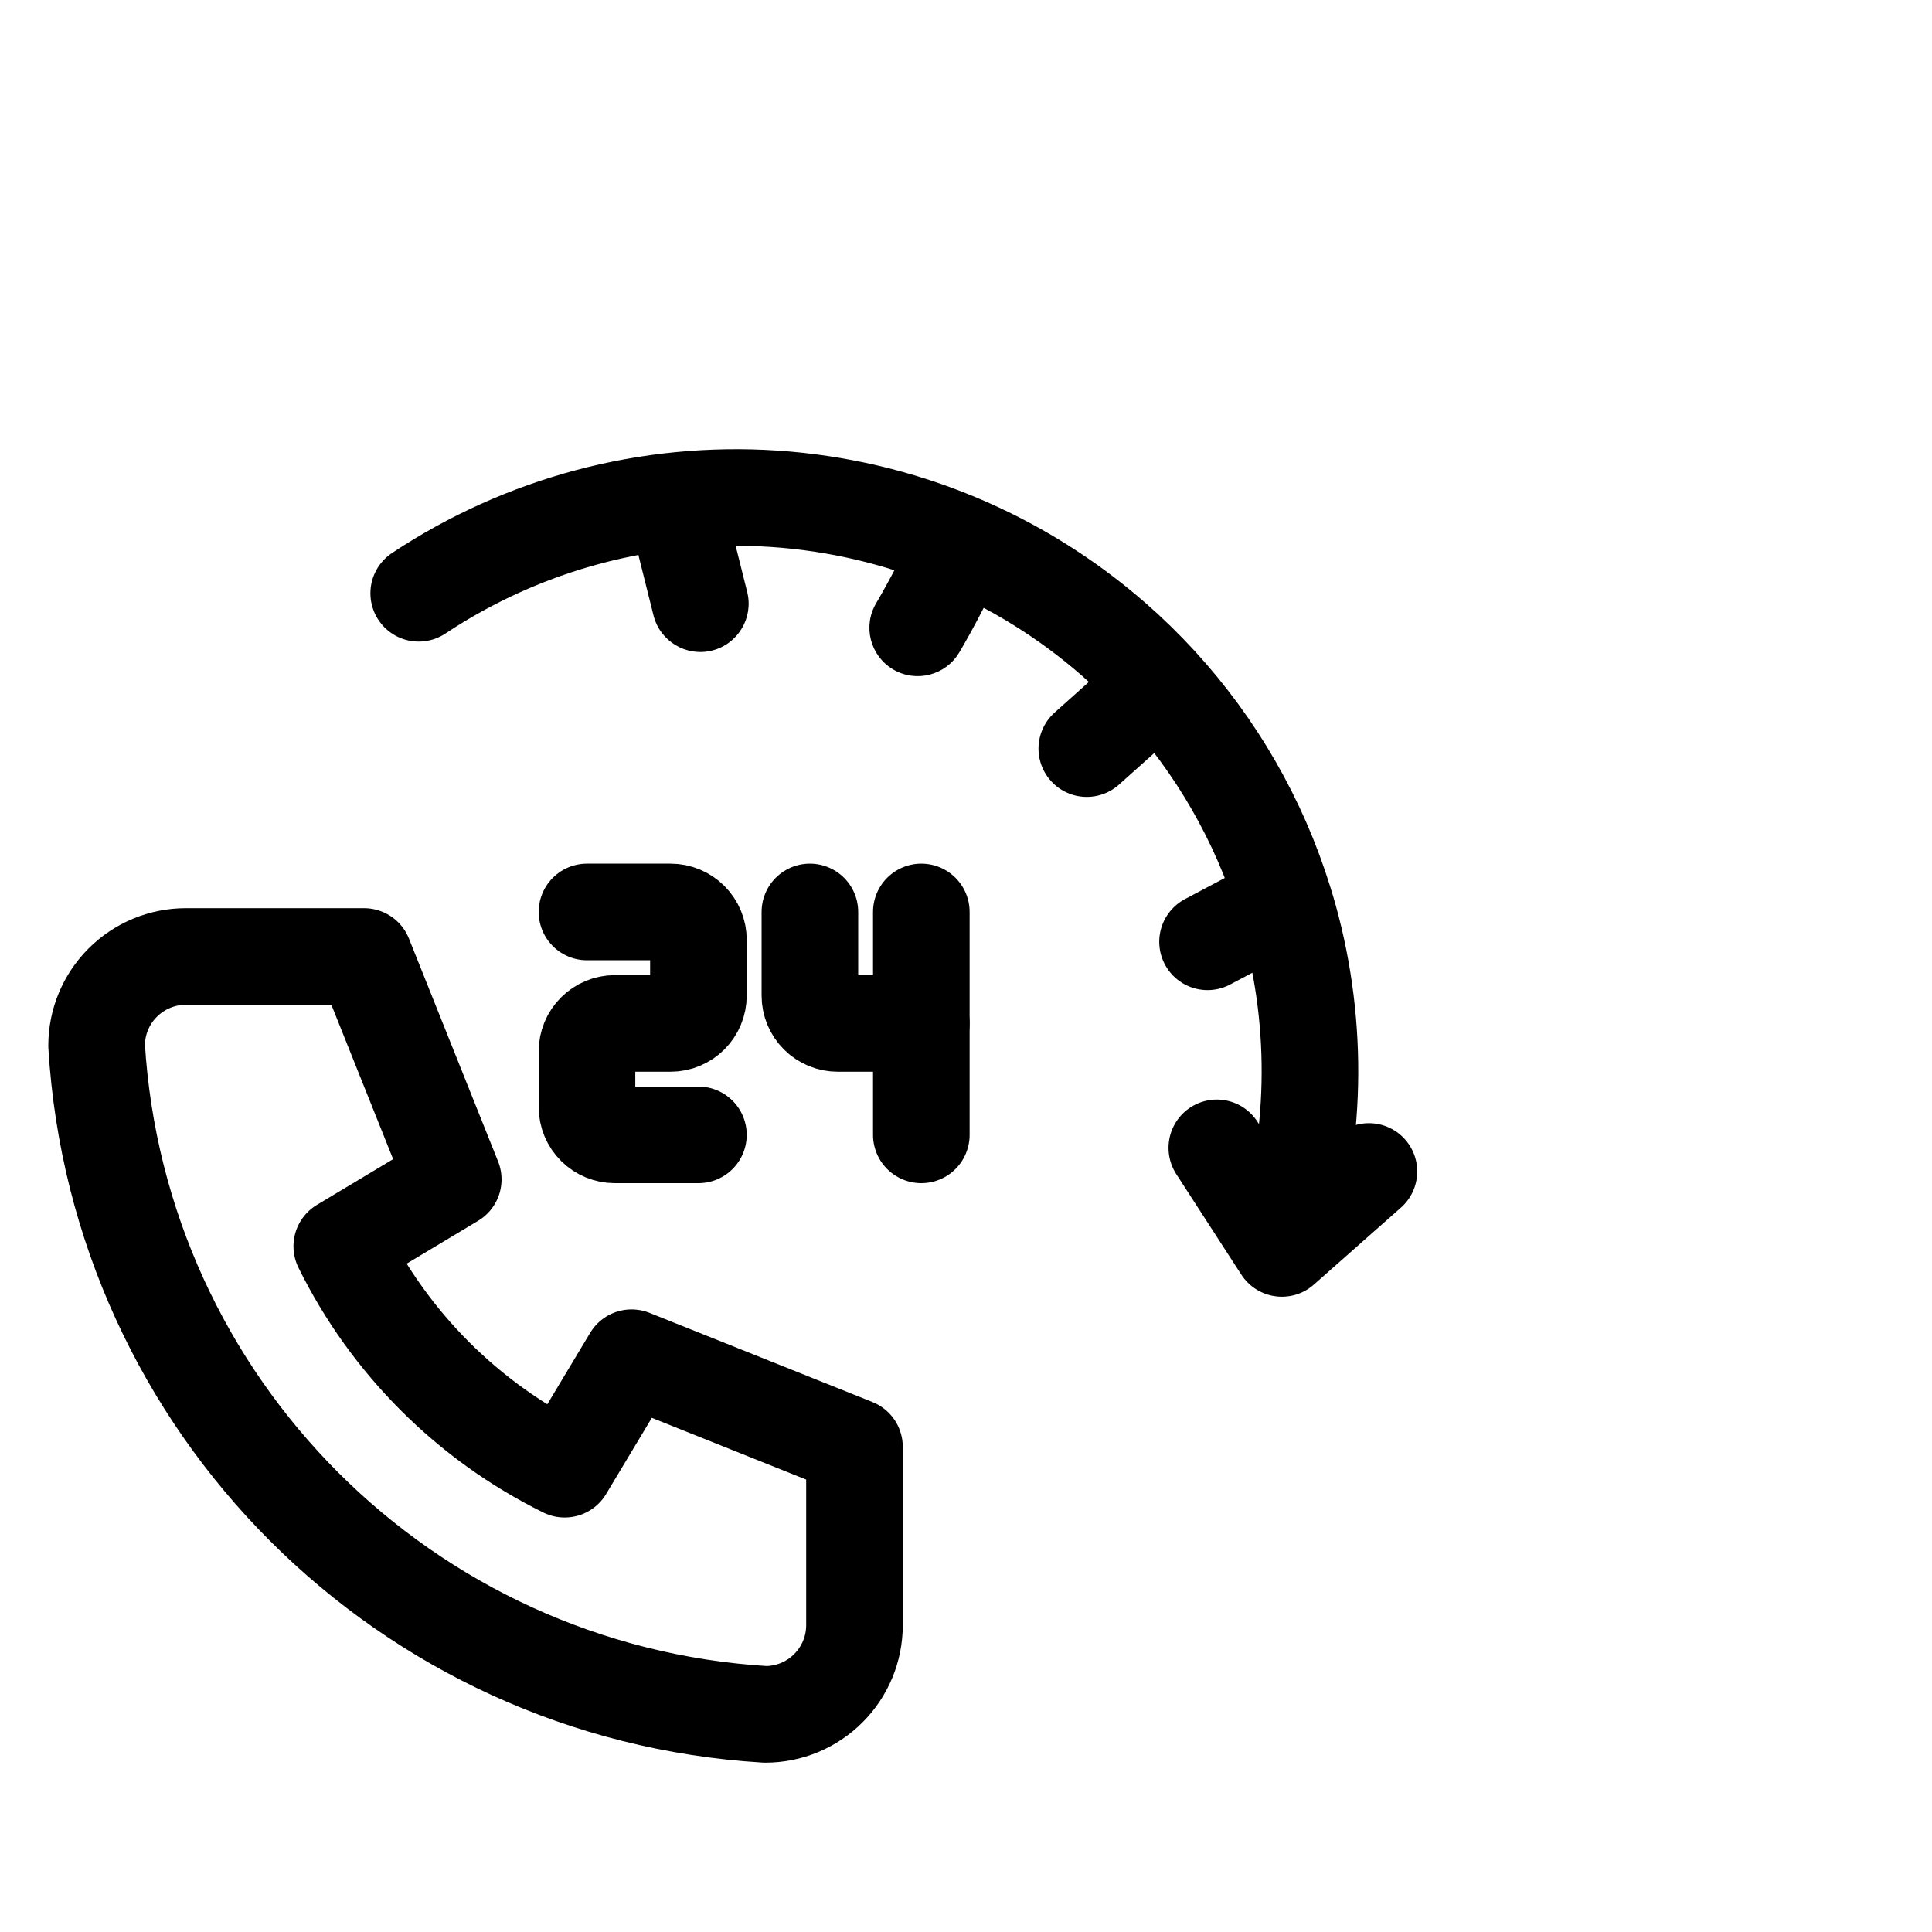
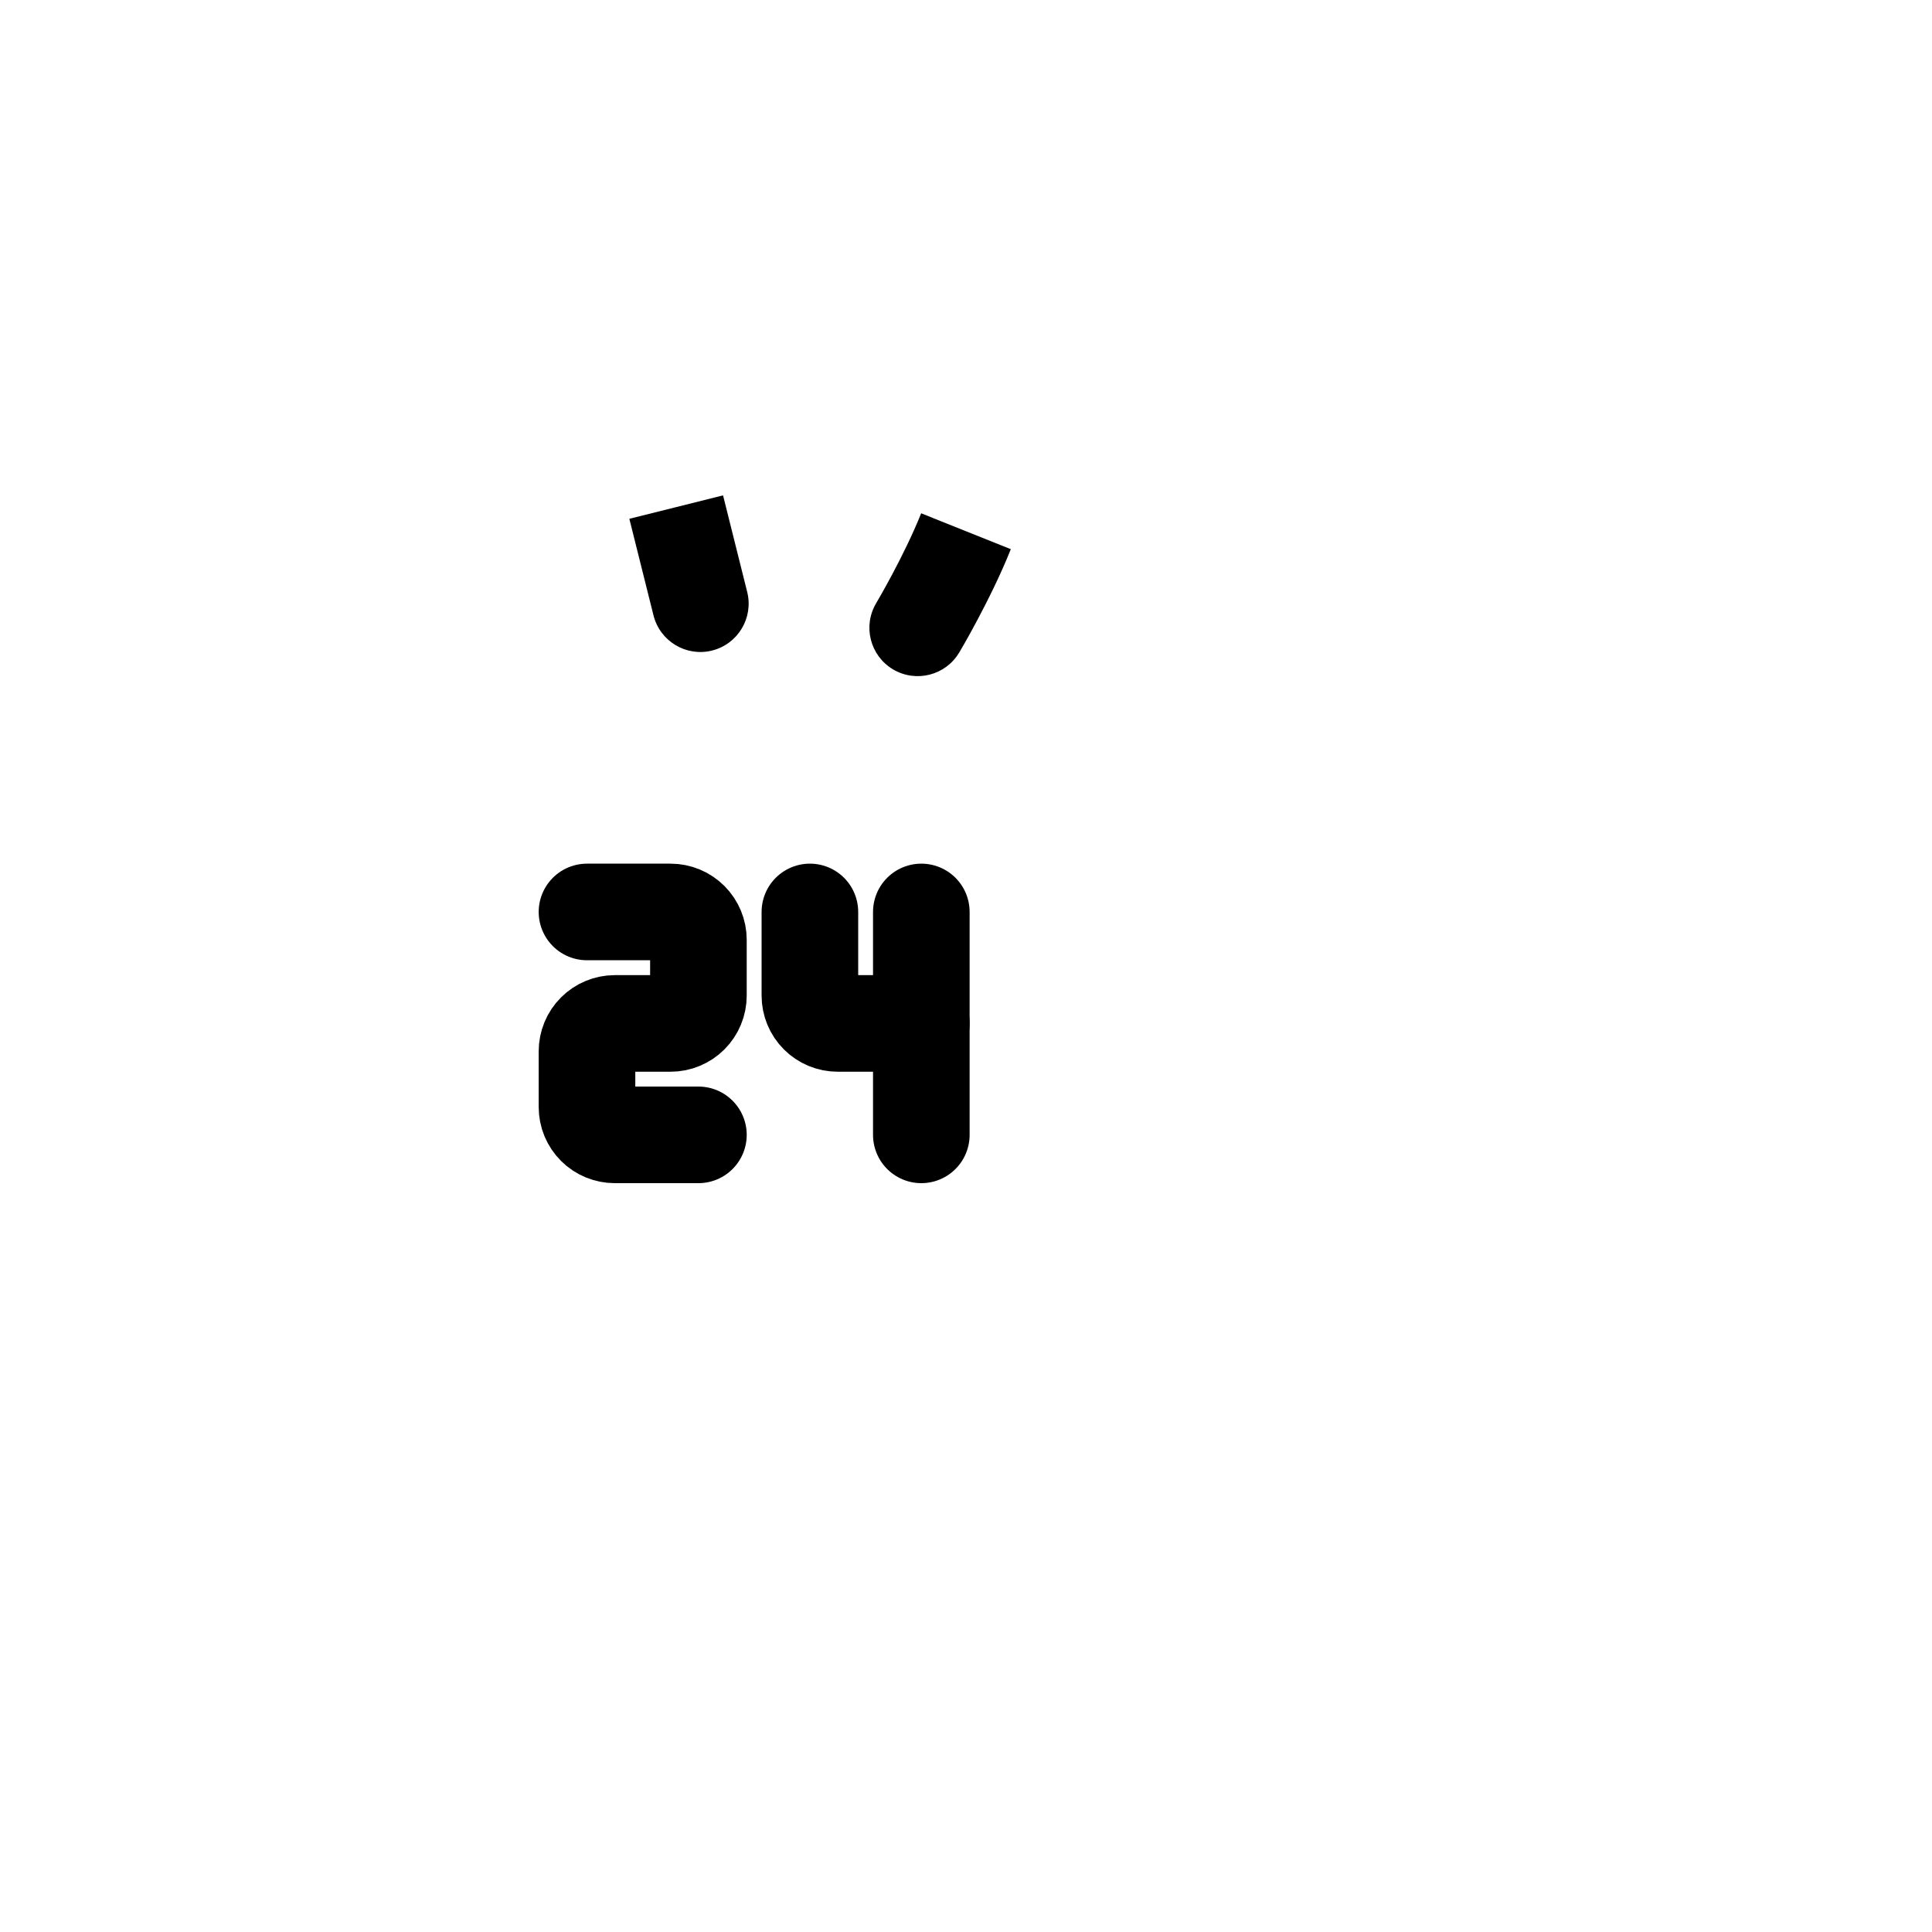
<svg xmlns="http://www.w3.org/2000/svg" viewBox="0 0 40 40" fill="none">
-   <path d="M8.669 12.283C10.839 10.842 13.424 10.154 16.023 10.326C18.622 10.498 21.093 11.52 23.055 13.234C23.388 13.524 23.704 13.833 24.001 14.157M26.54 25.847C27.259 23.634 27.312 21.259 26.693 19.016C26.66 18.896 26.624 18.777 26.587 18.658M26.54 25.847L28.342 24.254M26.54 25.847L25.193 23.765M24.001 14.157L22.501 15.499M24.001 14.157C25.182 15.445 26.067 16.981 26.587 18.658M26.587 18.658L25.001 19.499" stroke="currentColor" stroke-width="2" stroke-linecap="round" stroke-linejoin="round" />
  <path d="M18.141 12.487C17.858 12.962 18.014 13.575 18.488 13.858C18.963 14.14 19.577 13.985 19.859 13.51L18.141 12.487ZM20 10.999L19.072 10.627C18.895 11.068 18.664 11.532 18.471 11.895C18.375 12.074 18.291 12.225 18.232 12.329C18.202 12.382 18.179 12.422 18.163 12.449C18.155 12.463 18.149 12.473 18.145 12.479C18.143 12.482 18.142 12.485 18.141 12.486C18.141 12.487 18.141 12.487 18.141 12.487C18.141 12.487 18.141 12.488 18.141 12.487C18.141 12.487 18.141 12.487 18.141 12.487C18.141 12.487 18.141 12.487 18.141 12.487C18.141 12.487 18.141 12.487 19 12.999C19.859 13.51 19.859 13.51 19.859 13.51C19.859 13.51 19.859 13.51 19.859 13.51C19.86 13.51 19.86 13.51 19.86 13.51C19.86 13.509 19.86 13.509 19.86 13.509C19.861 13.508 19.861 13.507 19.862 13.505C19.864 13.503 19.866 13.499 19.869 13.495C19.874 13.486 19.881 13.473 19.891 13.456C19.91 13.424 19.937 13.377 19.971 13.318C20.038 13.2 20.131 13.033 20.236 12.835C20.445 12.442 20.714 11.906 20.928 11.37L20 10.999Z" fill="currentColor" />
  <path d="M13.53 12.741C13.664 13.277 14.207 13.603 14.742 13.469C15.278 13.335 15.604 12.792 15.47 12.256L13.53 12.741ZM14 10.499L13.03 10.741L13.53 12.741L14.5 12.499L15.47 12.256L14.97 10.256L14 10.499Z" fill="currentColor" />
-   <path d="M3.846 19.803H7.538L9.384 24.418L7.076 25.803C8.065 27.807 9.687 29.429 11.691 30.418L13.076 28.11L17.691 29.956V33.648C17.691 34.138 17.496 34.607 17.15 34.953C16.804 35.3 16.334 35.494 15.845 35.494C8.394 35.042 2.452 29.1 2 21.649C2 21.16 2.194 20.69 2.541 20.344C2.887 19.998 3.356 19.803 3.846 19.803Z" stroke="currentColor" stroke-width="2" stroke-linecap="round" stroke-linejoin="round" />
  <path d="M16.768 18.881V20.612C16.768 20.765 16.828 20.912 16.937 21.02C17.045 21.128 17.192 21.189 17.345 21.189H19.075" stroke="currentColor" stroke-width="2" stroke-linecap="round" stroke-linejoin="round" />
  <path d="M19.075 18.881V23.496" stroke="currentColor" stroke-width="2" stroke-linecap="round" stroke-linejoin="round" />
  <path d="M12.153 18.881H13.883C14.036 18.881 14.183 18.942 14.291 19.05C14.399 19.159 14.46 19.305 14.46 19.458V20.612C14.46 20.765 14.399 20.912 14.291 21.02C14.183 21.128 14.036 21.189 13.883 21.189H12.73C12.577 21.189 12.43 21.25 12.322 21.358C12.213 21.466 12.153 21.613 12.153 21.766V22.92C12.153 23.073 12.213 23.219 12.322 23.328C12.43 23.436 12.577 23.496 12.73 23.496H14.46" stroke="currentColor" stroke-width="2" stroke-linecap="round" stroke-linejoin="round" />
</svg>